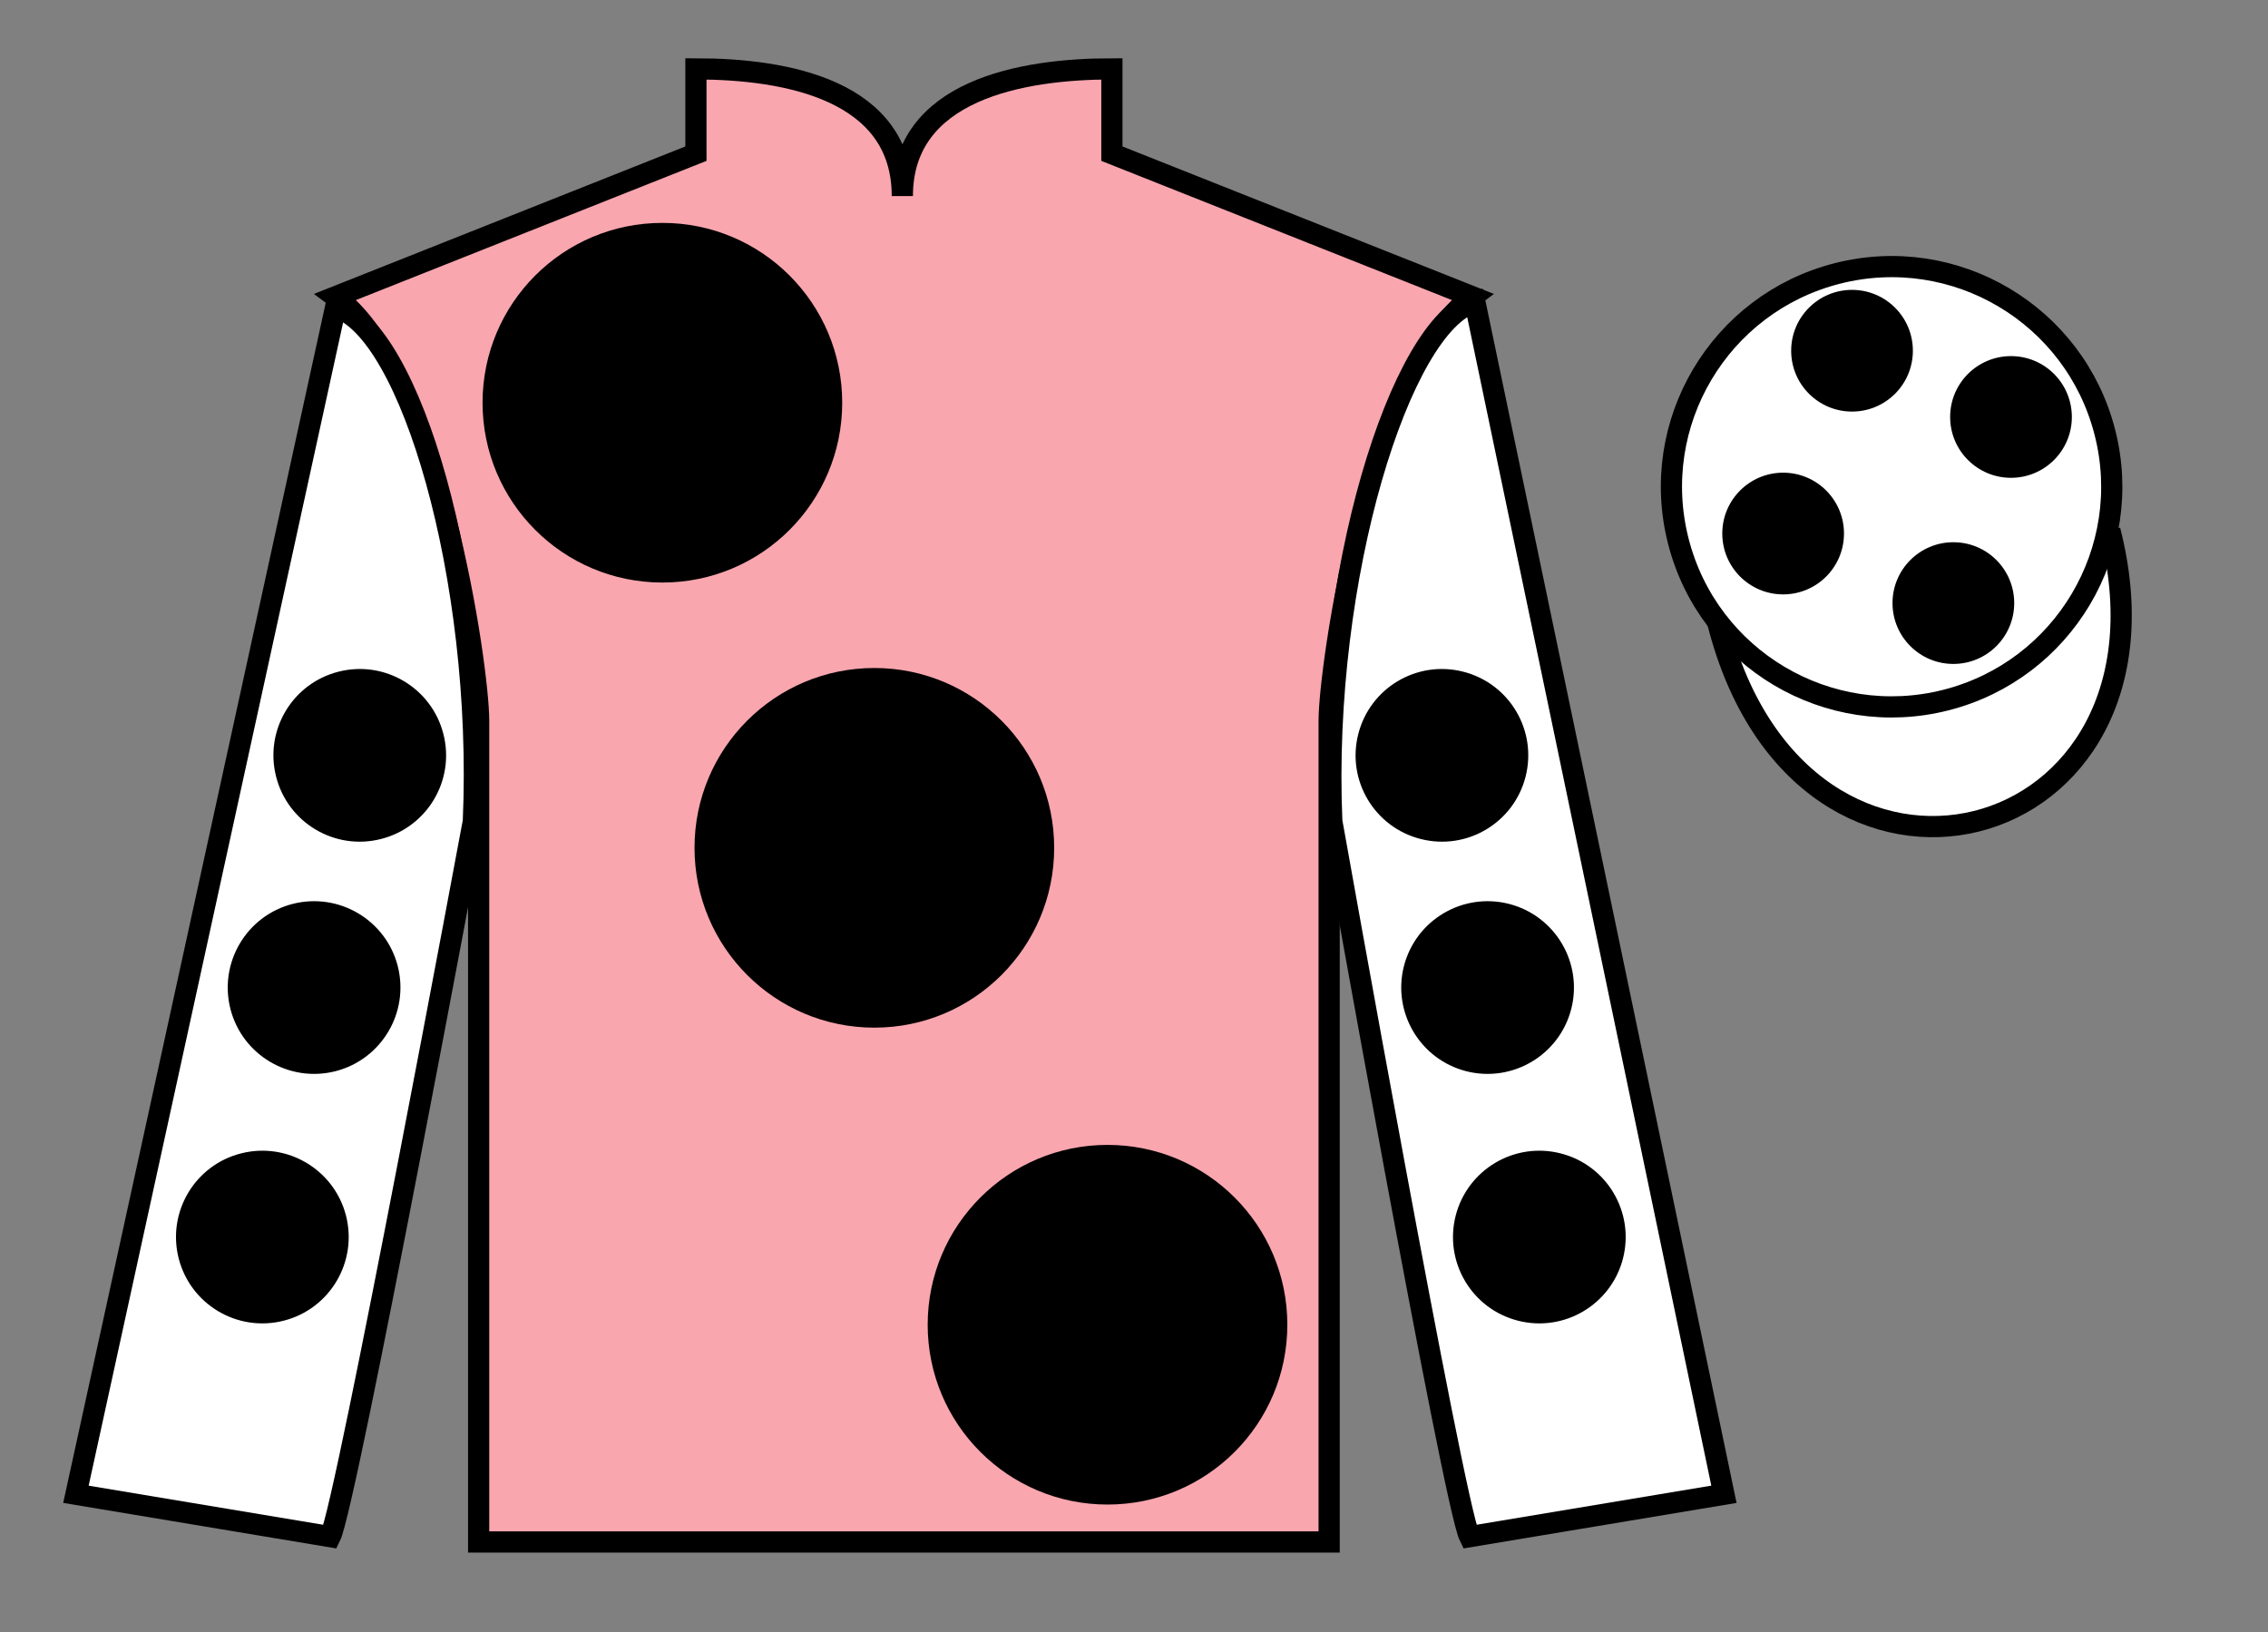
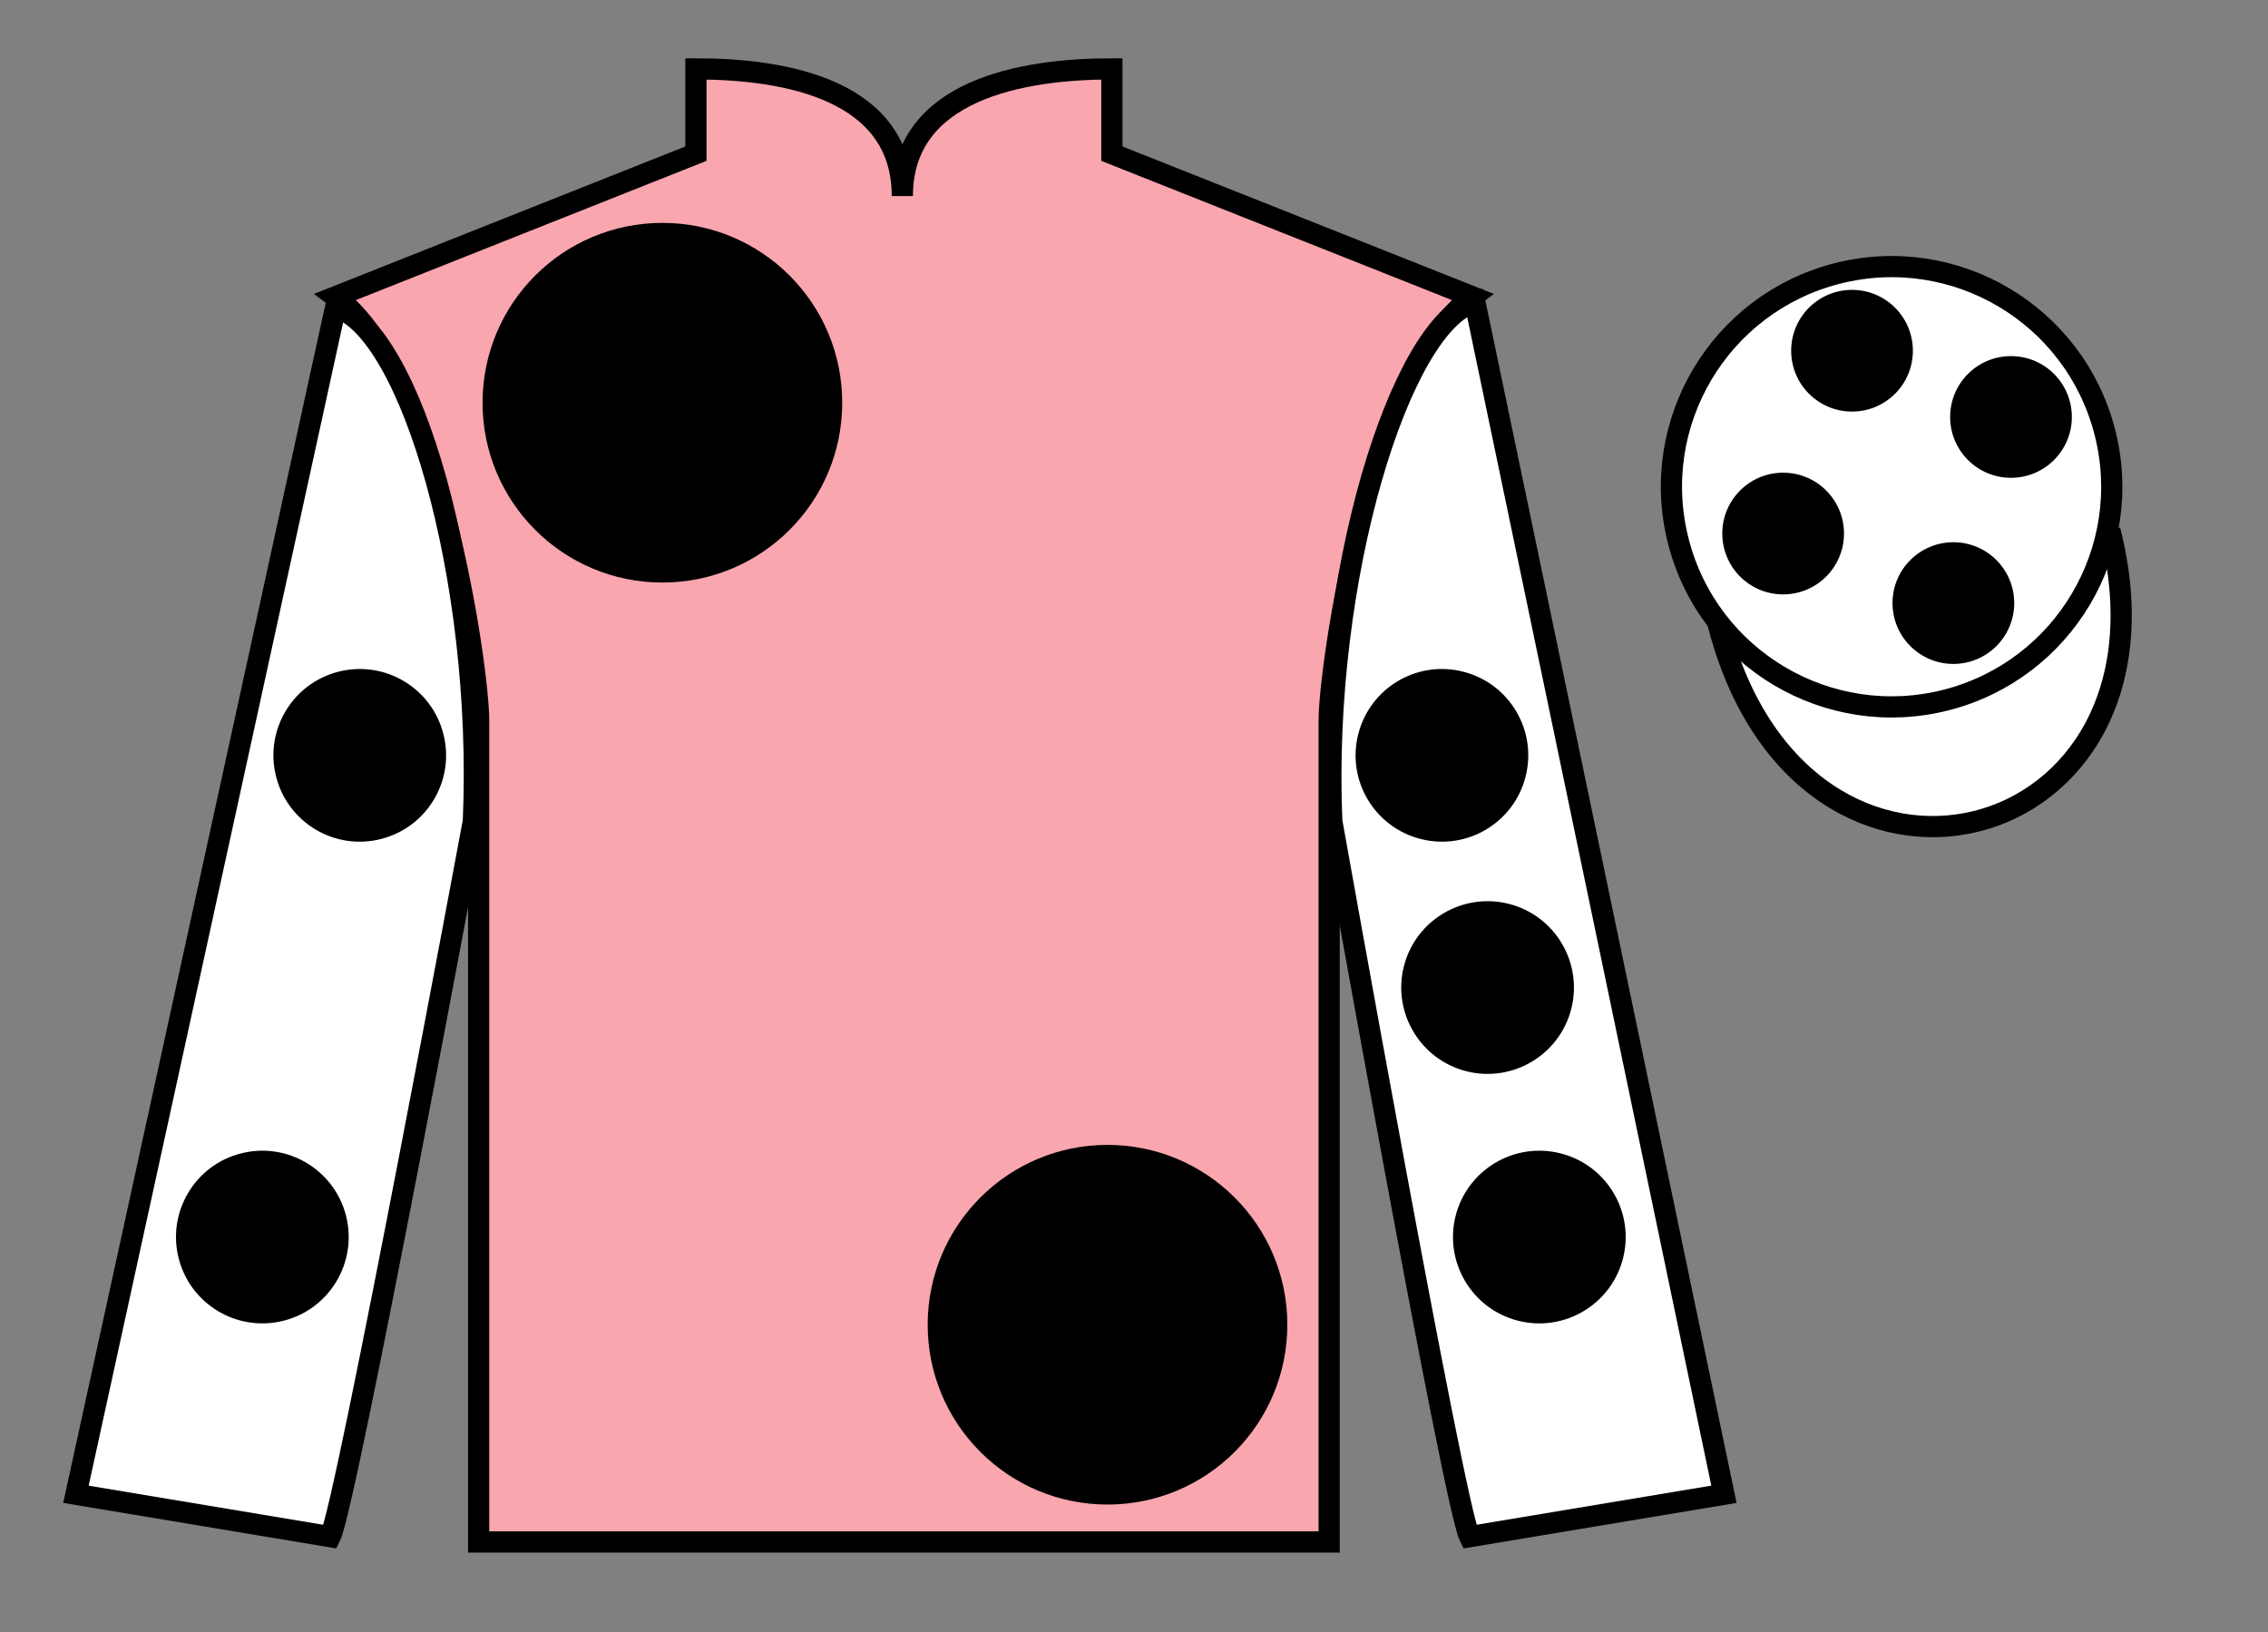
<svg xmlns="http://www.w3.org/2000/svg" width="107pt" height="77pt" viewBox="0 0 107 77" version="1.1">
  <rect x="0" y="0" width="107" height="77" fill="#808080" stroke="none" />
  <g id="surface0">
    <path style=" stroke:none;fill-rule:nonzero;fill:rgb(97.421%,65.107%,68.362%);fill-opacity:1;" d="M 32.832 3.25 L 32.832 7.25 L 15.832 14 C 20.582 17.5 22.582 31.5 22.582 34 C 22.582 36.5 22.582 72.75 22.582 72.75 L 62.707 72.75 C 62.707 72.75 62.707 36.5 62.707 34 C 62.707 31.5 64.707 17.5 69.457 14 L 52.457 7.25 L 52.457 3.25 C 48.195 3.25 42.57 4.25 42.57 9.25 C 42.57 4.25 37.098 3.25 32.832 3.25 " />
    <path style="fill:none;stroke-width:10;stroke-linecap:butt;stroke-linejoin:miter;stroke:rgb(0%,0%,0%);stroke-opacity:1;stroke-miterlimit:4;" d="M 328.32 737.5 L 328.32 697.5 L 158.32 630 C 205.82 595 225.82 455 225.82 430 C 225.82 405 225.82 42.5 225.82 42.5 L 627.07 42.5 C 627.07 42.5 627.07 405 627.07 430 C 627.07 455 647.07 595 694.57 630 L 524.57 697.5 L 524.57 737.5 C 481.953 737.5 425.703 727.5 425.703 677.5 C 425.703 727.5 370.977 737.5 328.32 737.5 Z M 328.32 737.5 " transform="matrix(0.1,0,0,-0.1,0,77)" />
    <path style=" stroke:none;fill-rule:nonzero;fill:rgb(100%,100%,100%);fill-opacity:1;" d="M 15.582 72.5 C 16.332 71 22.332 38.75 22.332 38.75 C 22.832 27.25 19.332 15.5 15.832 14.5 L 3.582 70.5 L 15.582 72.5 " />
    <path style="fill:none;stroke-width:10;stroke-linecap:butt;stroke-linejoin:miter;stroke:rgb(0%,0%,0%);stroke-opacity:1;stroke-miterlimit:4;" d="M 155.82 45 C 163.32 60 223.32 382.5 223.32 382.5 C 228.32 497.5 193.32 615 158.32 625 L 35.82 65 L 155.82 45 Z M 155.82 45 " transform="matrix(0.1,0,0,-0.1,0,77)" />
    <path style=" stroke:none;fill-rule:nonzero;fill:rgb(100%,100%,100%);fill-opacity:1;" d="M 81.332 70.5 L 69.582 14.25 C 66.082 15.25 62.332 27.25 62.832 38.75 C 62.832 38.75 68.582 71 69.332 72.5 L 81.332 70.5 " />
    <path style="fill:none;stroke-width:10;stroke-linecap:butt;stroke-linejoin:miter;stroke:rgb(0%,0%,0%);stroke-opacity:1;stroke-miterlimit:4;" d="M 813.32 65 L 695.82 627.5 C 660.82 617.5 623.32 497.5 628.32 382.5 C 628.32 382.5 685.82 60 693.32 45 L 813.32 65 Z M 813.32 65 " transform="matrix(0.1,0,0,-0.1,0,77)" />
    <path style="fill-rule:nonzero;fill:rgb(100%,100%,100%);fill-opacity:1;stroke-width:10;stroke-linecap:butt;stroke-linejoin:miter;stroke:rgb(0%,0%,0%);stroke-opacity:1;stroke-miterlimit:4;" d="M 810.508 475.898 C 850.234 320.273 1034.18 367.852 995.391 519.844 " transform="matrix(0.1,0,0,-0.1,0,77)" />
    <path style=" stroke:none;fill-rule:nonzero;fill:rgb(0%,0%,0%);fill-opacity:1;" d="M 69.172 50.539 C 71.352 51.094 73.57 49.781 74.129 47.602 C 74.684 45.422 73.371 43.203 71.191 42.645 C 69.012 42.09 66.793 43.402 66.234 45.582 C 65.68 47.762 66.992 49.98 69.172 50.539 " />
    <path style=" stroke:none;fill-rule:nonzero;fill:rgb(0%,0%,0%);fill-opacity:1;" d="M 67.02 39.582 C 69.199 40.141 71.418 38.824 71.973 36.645 C 72.531 34.465 71.215 32.246 69.035 31.691 C 66.855 31.133 64.637 32.449 64.082 34.629 C 63.523 36.809 64.84 39.027 67.02 39.582 " />
    <path style=" stroke:none;fill-rule:nonzero;fill:rgb(0%,0%,0%);fill-opacity:1;" d="M 71.613 62.309 C 73.793 62.867 76.012 61.551 76.57 59.371 C 77.125 57.191 75.812 54.973 73.633 54.418 C 71.453 53.859 69.234 55.176 68.676 57.355 C 68.121 59.535 69.434 61.754 71.613 62.309 " />
-     <path style=" stroke:none;fill-rule:nonzero;fill:rgb(0%,0%,0%);fill-opacity:1;" d="M 15.828 50.539 C 13.648 51.094 11.43 49.781 10.871 47.602 C 10.316 45.422 11.629 43.203 13.809 42.645 C 15.988 42.09 18.207 43.402 18.766 45.582 C 19.32 47.762 18.008 49.98 15.828 50.539 " />
    <path style=" stroke:none;fill-rule:nonzero;fill:rgb(0%,0%,0%);fill-opacity:1;" d="M 17.98 39.582 C 15.801 40.141 13.582 38.824 13.027 36.645 C 12.469 34.465 13.785 32.246 15.965 31.691 C 18.145 31.133 20.363 32.449 20.918 34.629 C 21.477 36.809 20.16 39.027 17.98 39.582 " />
    <path style=" stroke:none;fill-rule:nonzero;fill:rgb(0%,0%,0%);fill-opacity:1;" d="M 13.387 62.309 C 11.207 62.867 8.988 61.551 8.43 59.371 C 7.875 57.191 9.188 54.973 11.367 54.418 C 13.547 53.859 15.766 55.176 16.324 57.355 C 16.879 59.535 15.566 61.754 13.387 62.309 " />
-     <path style=" stroke:none;fill-rule:nonzero;fill:rgb(0%,0%,0%);fill-opacity:1;" d="M 41.25 48.484 C 45.938 48.484 49.734 44.688 49.734 40 C 49.734 35.312 45.938 31.516 41.25 31.516 C 36.562 31.516 32.766 35.312 32.766 40 C 32.766 44.688 36.562 48.484 41.25 48.484 " />
    <path style=" stroke:none;fill-rule:nonzero;fill:rgb(0%,0%,0%);fill-opacity:1;" d="M 31.25 27.484 C 35.938 27.484 39.734 23.688 39.734 19 C 39.734 14.312 35.938 10.516 31.25 10.516 C 26.562 10.516 22.766 14.312 22.766 19 C 22.766 23.688 26.562 27.484 31.25 27.484 " />
    <path style=" stroke:none;fill-rule:nonzero;fill:rgb(0%,0%,0%);fill-opacity:1;" d="M 52.25 70.984 C 56.938 70.984 60.734 67.188 60.734 62.5 C 60.734 57.812 56.938 54.016 52.25 54.016 C 47.562 54.016 43.766 57.812 43.766 62.5 C 43.766 67.188 47.562 70.984 52.25 70.984 " />
    <path style=" stroke:none;fill-rule:nonzero;fill:rgb(100%,100%,100%);fill-opacity:1;" d="M 91.812 33.027 C 97.367 31.609 100.723 25.953 99.305 20.398 C 97.887 14.84 92.234 11.484 86.676 12.902 C 81.117 14.32 77.762 19.973 79.18 25.531 C 80.598 31.09 86.254 34.445 91.812 33.027 " />
    <path style="fill:none;stroke-width:10;stroke-linecap:butt;stroke-linejoin:miter;stroke:rgb(0%,0%,0%);stroke-opacity:1;stroke-miterlimit:4;" d="M 918.125 439.727 C 973.672 453.906 1007.227 510.469 993.047 566.016 C 978.867 621.602 922.344 655.156 866.758 640.977 C 811.172 626.797 777.617 570.273 791.797 514.688 C 805.977 459.102 862.539 425.547 918.125 439.727 Z M 918.125 439.727 " transform="matrix(0.1,0,0,-0.1,0,77)" />
    <path style=" stroke:none;fill-rule:nonzero;fill:rgb(0%,0%,0%);fill-opacity:1;" d="M 92.156 31.324 C 93.742 31.324 95.027 30.039 95.027 28.453 C 95.027 26.867 93.742 25.582 92.156 25.582 C 90.57 25.582 89.285 26.867 89.285 28.453 C 89.285 30.039 90.57 31.324 92.156 31.324 " />
    <path style=" stroke:none;fill-rule:nonzero;fill:rgb(0%,0%,0%);fill-opacity:1;" d="M 84.125 28.043 C 85.711 28.043 86.996 26.758 86.996 25.172 C 86.996 23.586 85.711 22.301 84.125 22.301 C 82.539 22.301 81.254 23.586 81.254 25.172 C 81.254 26.758 82.539 28.043 84.125 28.043 " />
    <path style=" stroke:none;fill-rule:nonzero;fill:rgb(0%,0%,0%);fill-opacity:1;" d="M 94.875 22.543 C 96.461 22.543 97.746 21.258 97.746 19.672 C 97.746 18.086 96.461 16.801 94.875 16.801 C 93.289 16.801 92.004 18.086 92.004 19.672 C 92.004 21.258 93.289 22.543 94.875 22.543 " />
    <path style=" stroke:none;fill-rule:nonzero;fill:rgb(0%,0%,0%);fill-opacity:1;" d="M 87.375 19.418 C 88.961 19.418 90.246 18.133 90.246 16.547 C 90.246 14.961 88.961 13.676 87.375 13.676 C 85.789 13.676 84.504 14.961 84.504 16.547 C 84.504 18.133 85.789 19.418 87.375 19.418 " />
  </g>
</svg>